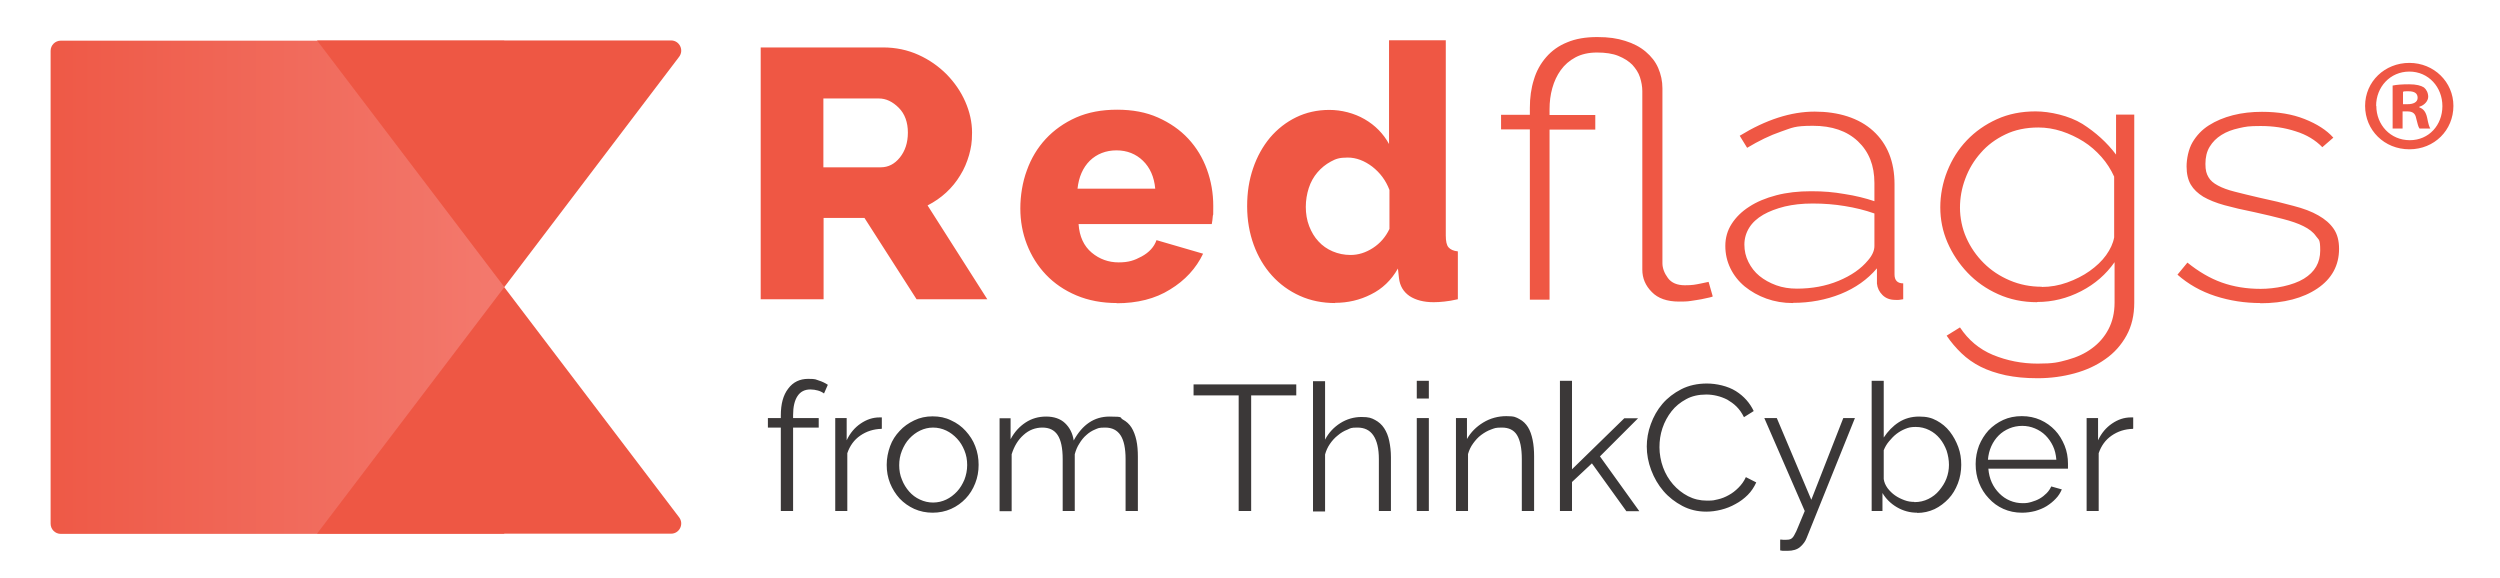
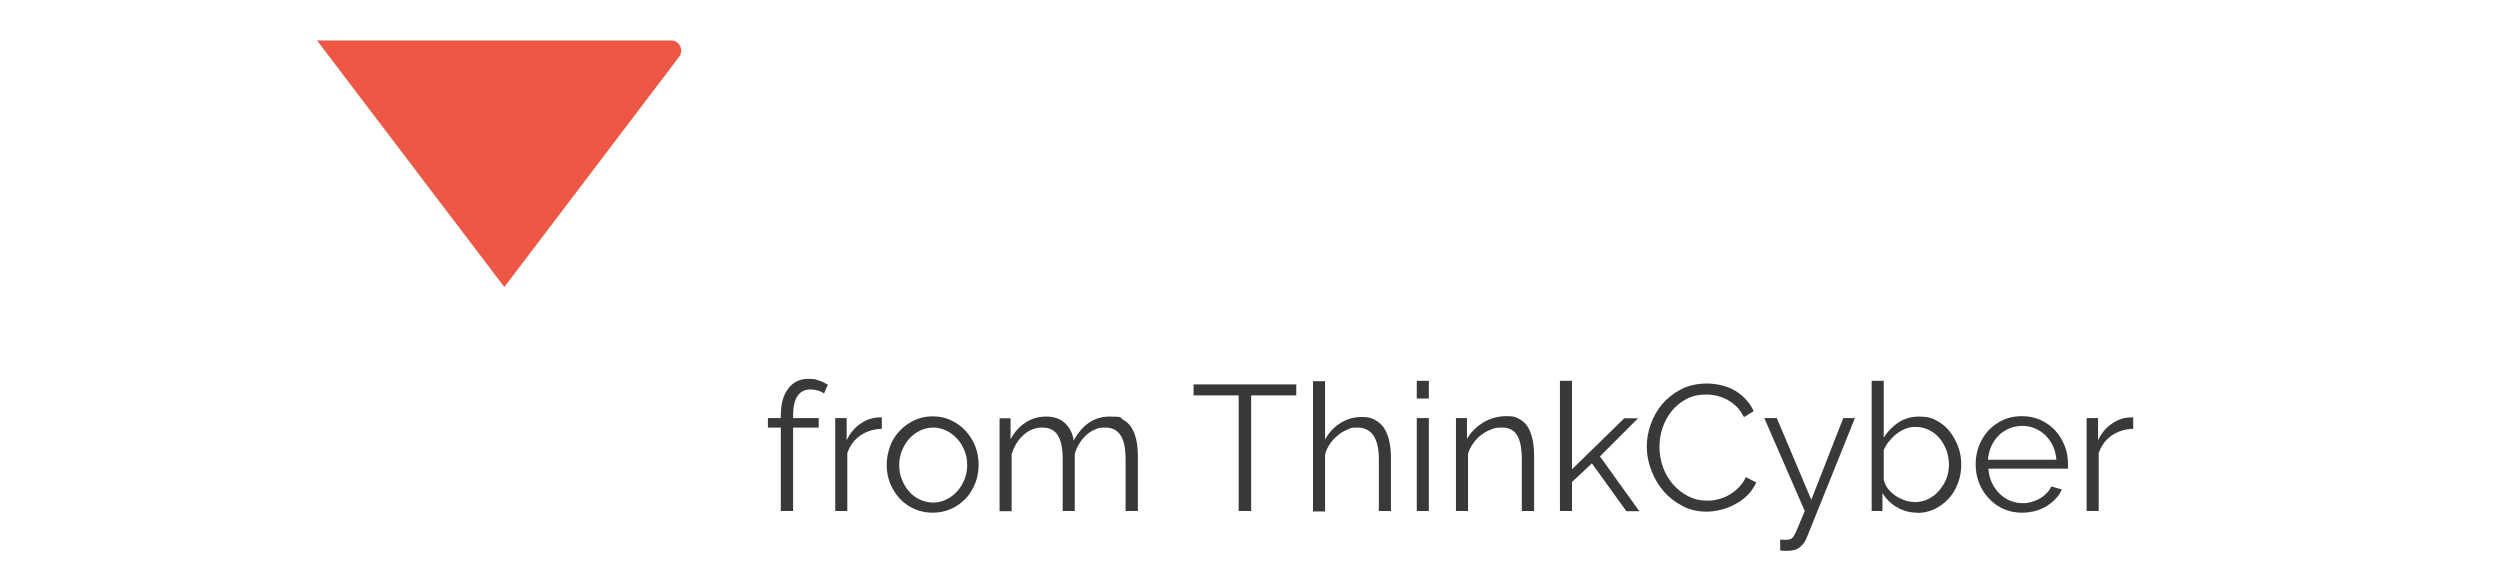
<svg xmlns="http://www.w3.org/2000/svg" id="Layer_1" data-name="Layer 1" version="1.1" viewBox="0 0 1180.5 273">
  <defs>
    <linearGradient id="linear-gradient" x1="-135.4" x2="-136" y1="635.9" y2="635.9" gradientTransform="matrix(362.3 0 0 -394 49284.5 250671.1)" gradientUnits="userSpaceOnUse">
      <stop offset="0" stop-color="#f3786c" />
      <stop offset="1" stop-color="#ee5744" />
    </linearGradient>
    <style>.cls-1{fill:#ee5744}.cls-1,.cls-3,.cls-4{stroke-width:0}.cls-3{fill:#ef5744}.cls-4{fill:#3b3838}</style>
  </defs>
-   <path id="Rectangle_Copy_4" d="M28.7 19.2h209.4v232.9H28.7c-2.7 0-4.8-2.2-4.8-4.8V24c0-2.7 2.2-4.8 4.8-4.8Z" data-name="Rectangle Copy 4" style="fill:url(#linear-gradient);stroke-width:0" />
-   <path id="Triangle_Copy_5" d="m238.1 135.6 82.6 108.7c2.4 3.2.1 7.7-3.8 7.7H149.7l88.5-116.5Z" class="cls-1" data-name="Triangle Copy 5" />
  <path id="Triangle_Copy_4" d="m238.1 135.6 82.6-108.8c2.4-3.2.1-7.7-3.8-7.7H149.7l88.5 116.5Z" class="cls-1" data-name="Triangle Copy 4" />
  <path d="M368.7 241.3v-39.4h-6.1v-4.5h6.1v-1.2c0-5.4 1.1-9.6 3.5-12.7 2.3-3.1 5.5-4.6 9.4-4.6s3.4.3 5.1.8c1.6.5 3 1.2 4.2 2l-1.8 4.1c-.8-.6-1.8-1.1-2.9-1.4-1.1-.3-2.3-.5-3.5-.5-2.7 0-4.7 1-6.1 3.1-1.4 2.1-2.1 5.1-2.1 9v1.4h12.1v4.5h-12.1v39.4h-5.8ZM416.3 202.5c-3.9.1-7.2 1.2-10.1 3.2s-4.9 4.8-6.1 8.3v27.3h-5.7v-43.9h5.4v10.5c1.6-3.4 3.8-6 6.6-7.9 2.8-1.9 5.7-2.9 8.9-2.9h1.1v5.2ZM440.5 242.1c-3.2 0-6.1-.6-8.8-1.8-2.6-1.2-4.9-2.8-6.9-4.9-1.9-2.1-3.4-4.5-4.5-7.2-1.1-2.8-1.6-5.6-1.6-8.7s.6-6 1.6-8.8 2.6-5.2 4.5-7.2c1.9-2.1 4.2-3.7 6.9-5s5.5-1.9 8.7-1.9 6.1.6 8.7 1.9c2.7 1.2 5 2.9 6.9 5s3.5 4.5 4.5 7.2c1.1 2.8 1.6 5.7 1.6 8.8s-.5 5.9-1.6 8.7c-1.1 2.8-2.6 5.2-4.5 7.2s-4.2 3.7-6.9 4.9c-2.7 1.2-5.6 1.8-8.8 1.8Zm-15.9-22.5c0 2.5.4 4.8 1.3 6.9.8 2.1 2 4 3.4 5.6 1.4 1.6 3.1 2.9 5.1 3.8 1.9.9 4 1.4 6.2 1.4s4.3-.5 6.2-1.4 3.6-2.2 5.1-3.8c1.5-1.6 2.6-3.5 3.5-5.6.8-2.1 1.3-4.4 1.3-6.9s-.4-4.7-1.3-6.9-2-4-3.5-5.6c-1.5-1.6-3.2-2.9-5.1-3.8-1.9-.9-4-1.4-6.2-1.4s-4.2.5-6.1 1.4c-1.9.9-3.6 2.2-5.1 3.8-1.5 1.6-2.6 3.5-3.5 5.7s-1.3 4.5-1.3 7ZM537.2 241.3h-5.7v-24.5c0-5.1-.8-8.9-2.4-11.3s-4-3.6-7.2-3.6-3.3.3-4.8.9-2.9 1.5-4.1 2.6c-1.3 1.1-2.4 2.5-3.3 4-1 1.5-1.7 3.2-2.2 5.1v26.8h-5.7v-24.5c0-5.2-.8-9-2.4-11.4-1.6-2.4-4-3.5-7.2-3.5s-6.3 1.1-8.9 3.5c-2.6 2.3-4.4 5.3-5.6 9.1v26.9H472v-43.9h5.2v9.9c1.8-3.4 4.2-6 7.1-7.9 2.9-1.9 6.1-2.8 9.7-2.8s6.7 1 8.9 3.1 3.6 4.8 4.1 8.2c4.1-7.5 9.7-11.3 16.9-11.3s4.6.5 6.3 1.4c1.7.9 3.1 2.2 4.1 3.8s1.8 3.7 2.3 6c.5 2.3.7 4.9.7 7.8v25.7ZM612.1 186.7h-21.3v54.6h-5.9v-54.6h-21.3v-5.2h48.5v5.2ZM656.8 241.3h-5.7v-24.5c0-5-.9-8.7-2.6-11.2-1.7-2.5-4.2-3.7-7.5-3.7s-3.2.3-4.8 1c-1.6.6-3.1 1.5-4.5 2.7-1.4 1.1-2.6 2.4-3.7 4s-1.8 3.2-2.3 5v26.9H620V180h5.7v27.6c1.7-3.3 4.2-5.9 7.2-7.8s6.4-2.9 10-2.9 4.7.5 6.4 1.4c1.7.9 3.2 2.2 4.3 3.9 1.1 1.7 1.9 3.6 2.4 6s.8 4.9.8 7.7v25.7ZM669 188.2v-8.4h5.7v8.4H669Zm0 53.1v-43.9h5.7v43.9H669ZM724.3 241.3h-5.7v-24.5c0-5.2-.8-9-2.3-11.4-1.5-2.4-3.9-3.5-7.1-3.5s-3.4.3-5.1.9-3.2 1.5-4.7 2.6-2.7 2.5-3.8 4c-1.1 1.5-1.9 3.2-2.4 5v26.9h-5.7v-43.9h5.2v9.9c1.8-3.2 4.4-5.8 7.7-7.8s7-3 10.9-3 4.5.5 6.2 1.4 3 2.2 4 3.8c1 1.6 1.7 3.6 2.2 6s.7 5 .7 7.8v25.7ZM767.9 241.3l-16.2-22.5-9.4 8.8v13.7h-5.7v-61.5h5.7v41.8l24.7-24.1h6.5l-18 18 18.6 25.9h-6.2ZM777.6 211c0-3.6.6-7.2 1.9-10.7 1.3-3.6 3.1-6.8 5.5-9.6s5.4-5.1 8.9-6.9c3.5-1.8 7.6-2.7 12.1-2.7s9.9 1.2 13.7 3.6c3.8 2.4 6.6 5.6 8.4 9.4l-4.6 2.9c-1-2-2.1-3.6-3.5-5s-2.9-2.4-4.4-3.3c-1.6-.8-3.2-1.4-4.9-1.8-1.7-.4-3.3-.6-5-.6-3.6 0-6.8.7-9.5 2.2-2.8 1.5-5.1 3.4-6.9 5.7s-3.3 5-4.3 8-1.4 5.9-1.4 9 .6 6.5 1.7 9.5 2.7 5.7 4.7 8 4.4 4.2 7.1 5.6c2.7 1.4 5.7 2.1 8.9 2.1s3.4-.2 5.2-.6c1.8-.4 3.5-1.1 5.1-2 1.7-.9 3.2-2.1 4.6-3.5 1.4-1.4 2.6-3 3.5-5l4.9 2.5c-1 2.2-2.3 4.2-4 5.9-1.7 1.7-3.7 3.2-5.8 4.3-2.1 1.2-4.4 2.1-6.8 2.7-2.4.6-4.7.9-7 .9-4.1 0-7.9-.9-11.3-2.7s-6.4-4.1-8.9-7-4.4-6.2-5.8-9.9c-1.4-3.7-2.1-7.4-2.1-11.3ZM840.7 254.8c.4 0 .9 0 1.3.1h1.2c1 0 1.8-.1 2.4-.4s1.2-.9 1.7-1.9c.6-1 1.2-2.3 1.9-4.1.7-1.8 1.7-4.2 3-7.2l-19.1-43.9h5.9l16.3 38.6 15.1-38.6h5.5L853.1 254c-.6 1.6-1.6 3-3.1 4.3-1.4 1.2-3.4 1.8-5.9 1.8h-1.6c-.5 0-1.1 0-1.9-.2v-5.1ZM905.3 242.1c-3.5 0-6.7-.9-9.6-2.6-2.9-1.7-5.2-4-6.8-6.7v8.5h-5.1v-61.5h5.7v26.8c2-3 4.3-5.4 7.1-7.2 2.8-1.8 6-2.7 9.6-2.7s5.9.6 8.3 1.9 4.5 3 6.2 5.2c1.7 2.2 3 4.6 4 7.3s1.4 5.5 1.4 8.4-.5 6-1.6 8.8-2.5 5.2-4.4 7.2-4.1 3.7-6.6 4.9c-2.6 1.2-5.3 1.8-8.2 1.8Zm-1.3-5c2.4 0 4.6-.5 6.6-1.5s3.7-2.3 5.1-4c1.4-1.7 2.6-3.5 3.4-5.6.8-2.1 1.2-4.3 1.2-6.5s-.4-4.5-1.1-6.7c-.8-2.1-1.8-4-3.2-5.7s-3-3-5-4-4.1-1.5-6.4-1.5-3.4.3-4.9.9c-1.5.6-2.9 1.4-4.2 2.4-1.3 1-2.4 2.2-3.5 3.5s-1.9 2.7-2.5 4.2v13.6c.2 1.5.8 2.9 1.8 4.3 1 1.3 2.2 2.5 3.5 3.4 1.4 1 2.9 1.7 4.5 2.3s3.1.8 4.6.8ZM954.8 242.1c-3.2 0-6.1-.6-8.8-1.8-2.7-1.2-5-2.9-6.9-5-2-2.1-3.5-4.5-4.6-7.3s-1.6-5.7-1.6-8.9.6-6 1.6-8.7c1.1-2.7 2.6-5.1 4.5-7.2 1.9-2 4.3-3.7 6.9-4.9s5.6-1.8 8.8-1.8 6.1.6 8.8 1.8 5 2.9 6.9 4.9 3.4 4.5 4.5 7.2 1.6 5.6 1.6 8.6v2.3h-37.6c.2 2.4.7 4.5 1.6 6.5s2.1 3.7 3.6 5.2 3.1 2.6 5 3.4c1.9.8 3.9 1.2 6 1.2s2.8-.2 4.2-.6c1.4-.4 2.7-.9 3.9-1.6 1.2-.7 2.2-1.5 3.2-2.5s1.7-2.1 2.2-3.2l5 1.4c-.7 1.6-1.6 3.1-2.9 4.4-1.2 1.3-2.7 2.5-4.3 3.5-1.6 1-3.4 1.7-5.4 2.3-2 .5-4 .8-6.2.8ZM971 217c-.2-2.4-.7-4.5-1.6-6.4s-2.1-3.6-3.5-5-3.1-2.5-5-3.3-3.9-1.2-6-1.2-4.2.4-6.1 1.2-3.6 1.9-5 3.3-2.6 3.1-3.5 5.1c-.9 2-1.4 4.1-1.6 6.4H971ZM1007.2 202.5c-3.9.1-7.2 1.2-10.1 3.2s-4.9 4.8-6.1 8.3v27.3h-5.7v-43.9h5.4v10.5c1.6-3.4 3.8-6 6.6-7.9 2.8-1.9 5.7-2.9 8.9-2.9h1.1v5.2Z" class="cls-4" />
-   <path d="M359.2 141.4v-119H417c6 0 11.6 1.2 16.7 3.5s9.5 5.4 13.3 9.2c3.7 3.8 6.7 8.1 8.8 12.9 2.1 4.8 3.2 9.7 3.2 14.6s-.5 7.2-1.4 10.6c-1 3.4-2.3 6.6-4.2 9.6-1.8 3-4 5.7-6.6 8.1s-5.5 4.4-8.8 6.1l28.2 44.3h-33.4l-24.6-38.4h-19.3v38.4h-29.6ZM388.8 79h27.1c3.5 0 6.5-1.5 9-4.6 2.5-3.1 3.8-7 3.8-11.8s-1.4-8.8-4.3-11.7c-2.9-2.9-6-4.4-9.4-4.4h-26.2V79ZM527.5 143.1c-7.1 0-13.5-1.2-19.2-3.6-5.7-2.4-10.5-5.7-14.4-9.8-3.9-4.1-6.9-8.9-9-14.3-2.1-5.4-3.1-11.1-3.1-17s1-12.4 3.1-18c2-5.6 5-10.6 8.9-14.8s8.7-7.6 14.3-10.1c5.7-2.5 12.1-3.7 19.4-3.7s13.7 1.2 19.3 3.7c5.6 2.5 10.4 5.8 14.3 10s6.8 9 8.8 14.5 3 11.2 3 17.3 0 3.1-.2 4.6c-.1 1.5-.3 2.8-.5 3.9h-62.9c.4 5.9 2.5 10.4 6.2 13.5 3.7 3.1 8 4.6 12.7 4.6s7.4-.9 10.9-2.8 5.9-4.5 7-7.7l22 6.4c-3.3 6.9-8.5 12.6-15.6 16.9-7 4.4-15.5 6.5-25.3 6.5Zm18-54c-.5-5.6-2.5-10-5.8-13.2-3.3-3.2-7.5-4.9-12.5-4.9s-9.3 1.7-12.6 4.9c-3.3 3.3-5.2 7.7-5.8 13.2h36.6ZM630.5 143.1c-6 0-11.6-1.1-16.7-3.4s-9.5-5.5-13.2-9.6c-3.7-4.1-6.6-9-8.6-14.5s-3.1-11.6-3.1-18.2.9-12.3 2.8-17.9c1.9-5.6 4.6-10.4 8-14.5 3.5-4.1 7.6-7.3 12.3-9.6 4.7-2.3 10-3.5 15.7-3.5s11.7 1.5 16.7 4.4c5 2.9 8.8 6.8 11.5 11.7V19h26.8v92.2c0 2.7.4 4.6 1.3 5.6s2.3 1.7 4.4 1.9v22.6c-2.5.6-4.6.9-6.4 1.1s-3.5.3-5 .3c-4.7 0-8.5-1-11.4-2.9-2.9-2-4.6-4.8-5-8.5l-.5-4.5c-3.1 5.5-7.4 9.6-12.7 12.2-5.3 2.7-11 4-17 4Zm7.2-22.7c3.7 0 7.2-1.1 10.6-3.3s6-5.2 7.8-9V89.7c-1.7-4.5-4.4-8.1-8.1-11-3.7-2.8-7.6-4.3-11.6-4.3s-5.6.6-8 1.9-4.5 3-6.3 5.1c-1.8 2.1-3.2 4.6-4.1 7.4-.9 2.8-1.4 5.8-1.4 8.9s.5 6.3 1.6 9.1 2.5 5.2 4.4 7.2c1.8 2 4.1 3.6 6.7 4.7 2.6 1.1 5.4 1.7 8.5 1.7ZM808.6 140c0 .1-.5.3-1.5.5s-2.2.5-3.7.8-3.2.5-5 .8-3.7.3-5.6.3c-5.6 0-9.9-1.5-12.8-4.5-3-3-4.5-6.5-4.5-10.6V43c0-2.1-.4-4.3-1.1-6.5-.7-2.2-2-4.1-3.6-5.9-1.7-1.7-3.9-3.1-6.6-4.2-2.7-1.1-6.1-1.6-10.1-1.6s-7.4.8-10.2 2.3-5.1 3.5-6.9 6c-1.8 2.5-3.1 5.3-4 8.5s-1.3 6.5-1.3 10v2.7h21.6v6.9h-21.6v80.3h-9.3V61.1h-13.6v-6.9h13.6v-3.3c0-4.8.6-9.2 1.9-13.3 1.2-4.1 3.2-7.6 5.8-10.6 2.6-3 5.9-5.4 9.9-7 4-1.7 8.7-2.5 14.2-2.5s9.4.6 13.2 1.8c3.9 1.2 7.1 2.9 9.7 5.1 2.6 2.2 4.6 4.7 5.9 7.7 1.3 3 2 6.2 2 9.6v82.6c0 2.3.9 4.7 2.6 7 1.7 2.3 4.4 3.4 8 3.4s4.9-.3 7.4-.8 3.7-.8 3.8-.8l2 7ZM846.6 143.1c-4.5 0-8.6-.7-12.5-2.1s-7.2-3.3-10.2-5.7c-2.9-2.4-5.2-5.3-6.8-8.6-1.6-3.3-2.4-6.8-2.4-10.6s1-7.3 3-10.4c2-3.1 4.7-5.8 8.3-8.1 3.5-2.3 7.8-4.1 12.8-5.4 5-1.3 10.4-1.9 16.4-1.9s10.5.4 15.7 1.3c5.3.8 10 2 14.2 3.4v-8.6c0-8.3-2.6-14.8-7.8-19.7-5.2-4.9-12.3-7.3-21.2-7.3s-9.7.9-15 2.7c-5.3 1.8-10.6 4.4-16.1 7.7l-3.5-5.7c12.4-7.6 24.2-11.4 35.4-11.4s20.9 3 27.6 9.1 10.1 14.5 10.1 25.2v42.6c0 2.8 1.4 4.2 4.1 4.2v7.5c-.6.1-1.3.2-2 .3s-1.3 0-1.8 0c-2.5 0-4.5-.8-6-2.3-1.5-1.5-2.4-3.3-2.6-5.4v-7.2c-4.5 5.3-10.2 9.3-17.1 12.1-7 2.8-14.5 4.2-22.5 4.2Zm1.8-6.8c7.2 0 13.8-1.2 19.8-3.7s10.6-5.7 13.9-9.7c2-2.3 3-4.6 3-6.7v-15.4c-4.5-1.6-9.1-2.7-14-3.5-4.8-.8-9.9-1.2-15.1-1.2s-9.3.5-13.2 1.4c-4 1-7.4 2.3-10.2 3.9-2.9 1.7-5.1 3.7-6.6 6.1s-2.3 5.1-2.3 8 .6 5.6 1.9 8.2 3 4.8 5.2 6.6c2.2 1.8 4.9 3.3 7.9 4.4s6.3 1.6 9.8 1.6ZM961.9 142.7c-6.7 0-12.9-1.3-18.4-3.8-5.6-2.5-10.4-5.9-14.4-10.1s-7.2-9-9.5-14.3-3.4-10.9-3.4-16.6 1.1-11.6 3.3-17.1c2.2-5.5 5.2-10.3 9.2-14.5s8.7-7.5 14.2-10 11.6-3.7 18.3-3.7 15.8 2 22.1 5.9c6.3 4 11.6 8.8 15.9 14.5V54.1h8.6v88.8c0 5.9-1.2 11.1-3.7 15.6s-5.8 8.2-10 11.1c-4.2 3-9 5.2-14.5 6.7s-11.3 2.3-17.4 2.3-10.6-.5-15.1-1.4c-4.5-1-8.4-2.3-11.8-4-3.4-1.7-6.5-3.9-9.1-6.4s-5-5.3-7-8.3l6.3-3.9c3.9 5.9 9.1 10.3 15.6 13 6.6 2.7 13.6 4.1 21.1 4.1s9.7-.6 14.1-1.8c4.4-1.2 8.3-3 11.5-5.4 3.3-2.4 5.9-5.4 7.8-9 1.9-3.6 2.9-7.8 2.9-12.6v-19.1c-4 5.7-9.2 10.3-15.8 13.7s-13.5 5.1-20.7 5.1Zm2.2-7.2c4.1 0 8.1-.7 12-2.1 3.9-1.4 7.5-3.2 10.6-5.4s5.8-4.7 7.8-7.5 3.3-5.6 3.8-8.4V83.4c-1.5-3.3-3.5-6.5-6-9.3-2.5-2.8-5.3-5.3-8.5-7.3s-6.6-3.6-10.2-4.8c-3.7-1.2-7.4-1.8-11.1-1.8-5.8 0-11.1 1.1-15.6 3.3-4.6 2.2-8.5 5.1-11.6 8.7-3.2 3.6-5.6 7.6-7.3 12.2-1.7 4.5-2.5 9.1-2.5 13.7s1 9.8 3 14.2c2 4.5 4.7 8.4 8.2 11.9 3.5 3.5 7.6 6.2 12.3 8.2s9.7 3 15.1 3ZM1067.5 143.1c-7.5 0-14.6-1.1-21.4-3.3-6.8-2.2-12.8-5.6-17.9-10.1l4.7-5.7c5.2 4.2 10.6 7.4 16.2 9.4s11.7 3 18.4 3 15.2-1.6 20.4-4.8 7.7-7.6 7.7-13.3-.7-4.9-2-6.8-3.3-3.4-5.9-4.7-5.8-2.4-9.7-3.4c-3.9-1-8.3-2.1-13.4-3.2-5.5-1.1-10.2-2.2-14.2-3.3s-7.4-2.5-10-4c-2.6-1.6-4.6-3.5-5.9-5.7-1.3-2.2-2-5.1-2-8.6s.9-8.2 2.8-11.4 4.4-5.9 7.7-8 7.1-3.7 11.4-4.8c4.3-1.1 8.9-1.6 13.7-1.6 7.6 0 14.3 1.1 20.1 3.4 5.8 2.3 10.4 5.2 13.6 8.8l-5.2 4.5c-3.2-3.3-7.4-5.9-12.6-7.5-5.2-1.7-10.6-2.5-16.5-2.5s-7 .3-10.2 1c-3.2.7-5.9 1.7-8.3 3.2-2.4 1.5-4.2 3.3-5.6 5.6-1.4 2.3-2 5-2 8.1s.5 4.6 1.4 6.2c.9 1.6 2.4 2.9 4.5 4 2 1.1 4.7 2.1 7.9 2.9 3.2.8 7.1 1.8 11.5 2.8 6.1 1.3 11.5 2.6 16.2 3.9 4.7 1.2 8.7 2.7 11.8 4.5 3.2 1.8 5.6 3.9 7.3 6.4 1.7 2.5 2.5 5.6 2.5 9.4 0 7.8-3.4 14.1-10.2 18.7-6.8 4.6-15.8 7-27.1 7ZM1158.5 50c0 11.5-9 20.5-20.8 20.5s-20.9-9-20.9-20.5 9.3-20.3 20.9-20.3 20.8 9 20.8 20.3Zm-36.4 0c0 9 6.7 16.2 15.8 16.2s15.4-7.2 15.4-16.1-6.5-16.3-15.6-16.3S1122 41.1 1122 50Zm12.4 10.7h-4.7V40.4c1.9-.4 4.4-.6 7.8-.6s5.6.6 7 1.5c1.1.9 2 2.5 2 4.4s-1.7 4-4.2 4.7v.3c2 .7 3.1 2.2 3.7 4.9.6 3.1 1 4.3 1.5 5.1h-5.1c-.6-.7-1-2.6-1.6-4.9-.4-2.2-1.6-3.2-4.2-3.2h-2.2v8.2Zm.2-11.5h2.2c2.6 0 4.7-.9 4.7-3s-1.4-3.1-4.3-3.1-2.1.1-2.6.3v5.8Z" class="cls-3" />
</svg>